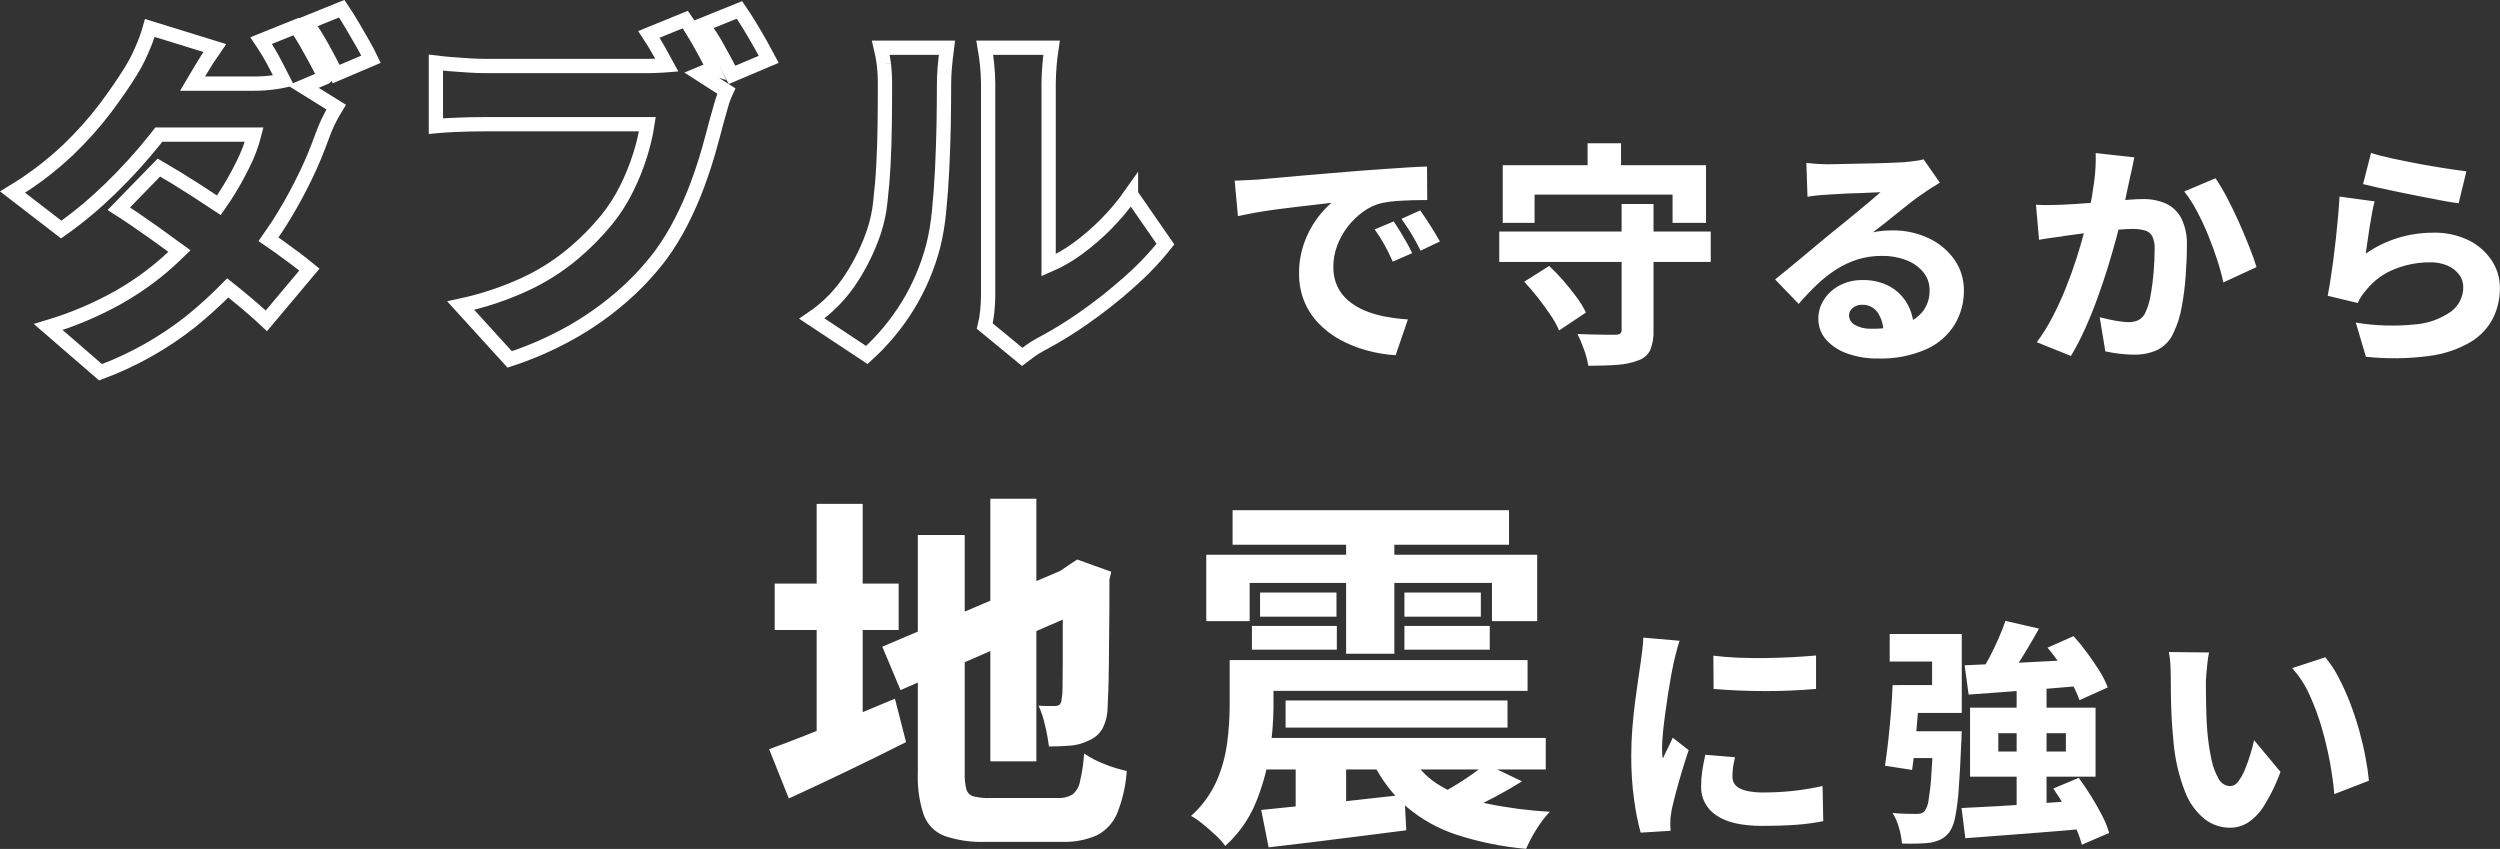
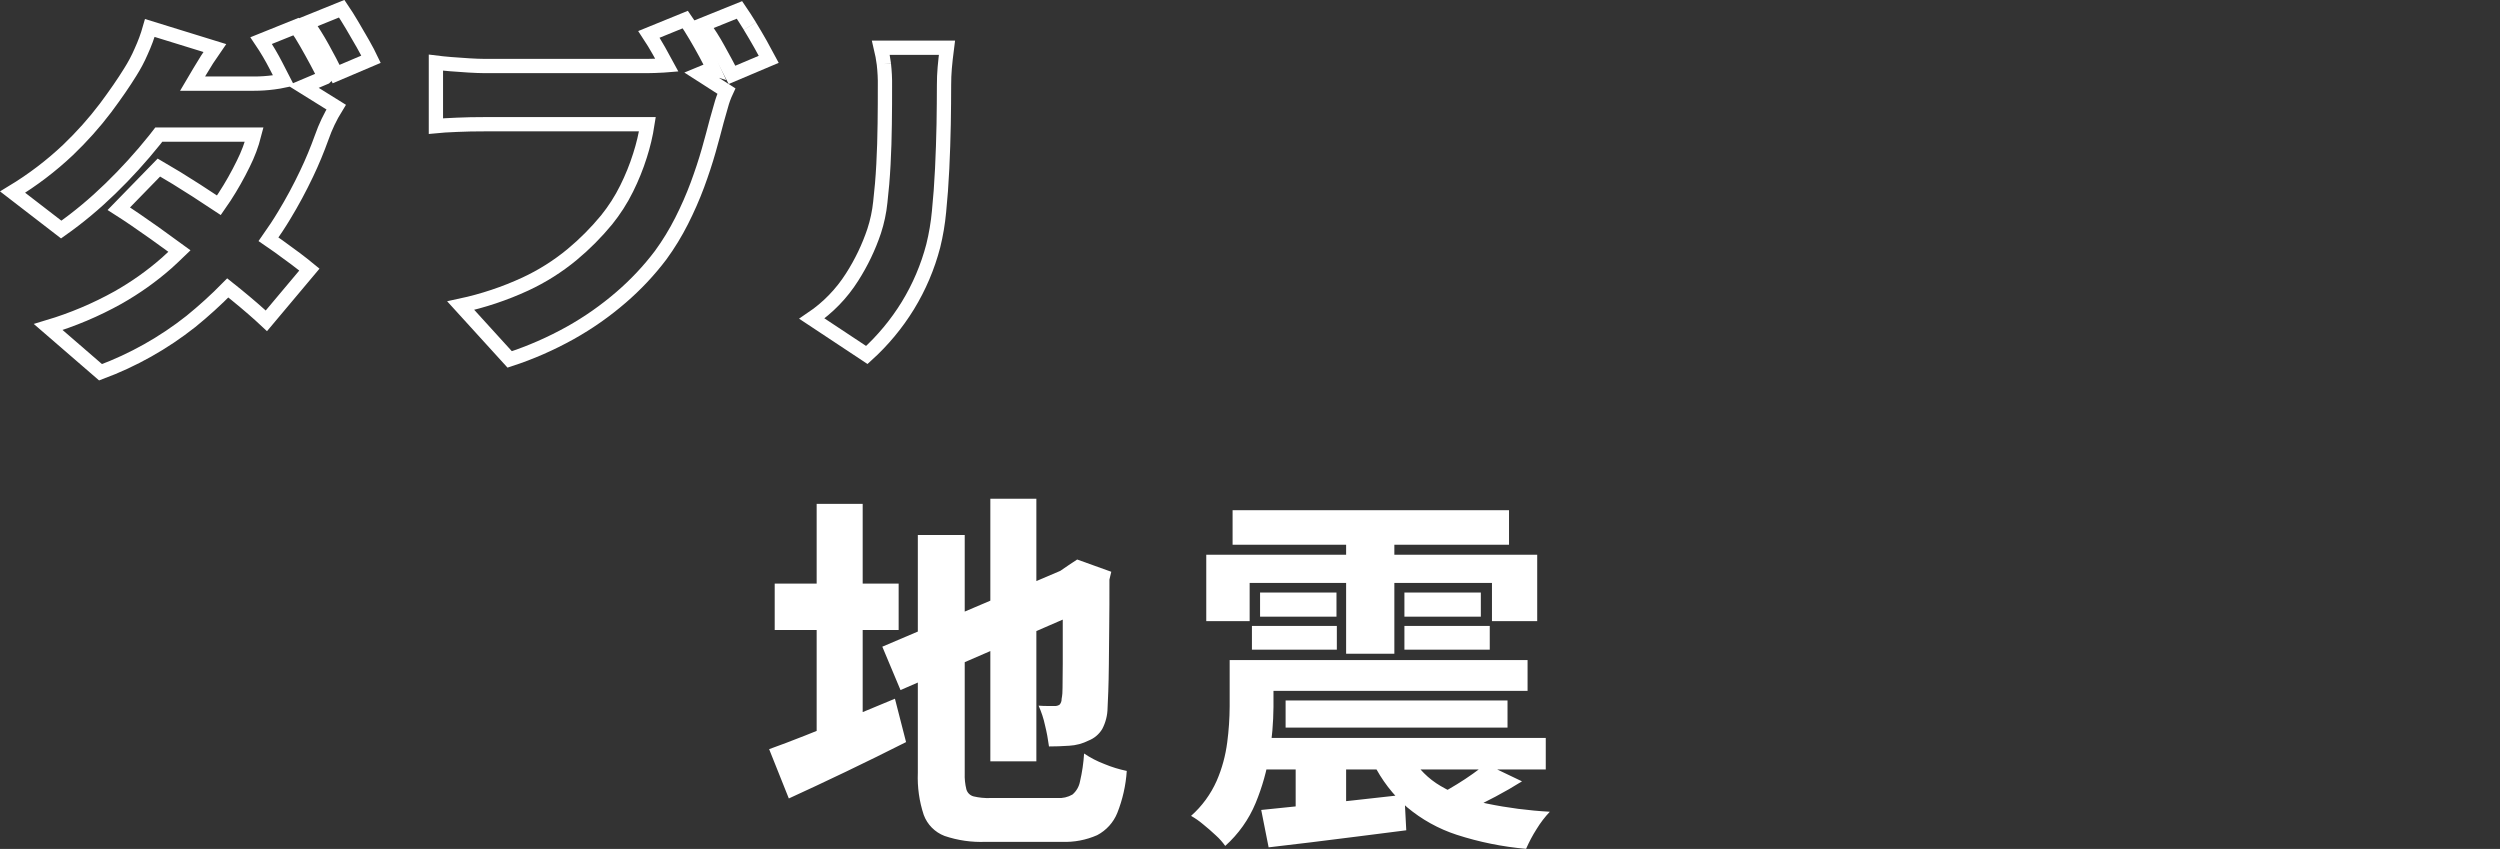
<svg xmlns="http://www.w3.org/2000/svg" id="_レイヤー_2" data-name="レイヤー 2" width="350.36" height="118.97" viewBox="0 0 350.36 118.97">
  <rect x="0" y="0" width="350.36" height="118.97" fill="#333333" stroke="none" />
  <defs>
    <style>
      .cls-1 {
        fill: none;
        stroke: #fff;
        stroke-width: 2px;
      }

      .cls-2 {
        fill: #fff;
        stroke-width: 0px;
      }
    </style>
  </defs>
  <g id="_レイヤー_2-2" data-name=" レイヤー 2">
    <g>
-       <path id="_パス_2854" data-name="パス 2854" class="cls-2" d="M173.02,25.32c.64-.02,1.27-.05,1.9-.08.63-.03,1.1-.06,1.4-.08.73-.07,1.59-.14,2.59-.23,1-.09,2.11-.19,3.33-.3,1.22-.11,2.52-.22,3.91-.33s2.84-.23,4.36-.36c1.12-.09,2.26-.17,3.42-.25s2.26-.15,3.32-.22c1.06-.07,1.97-.11,2.74-.13l.03,4.69c-.57,0-1.24.01-2.01.03-.77.02-1.53.06-2.29.11-.69.05-1.38.14-2.06.28-.95.23-1.84.65-2.62,1.22-.83.6-1.56,1.31-2.18,2.12-.62.81-1.12,1.7-1.47,2.66-.35.93-.53,1.92-.53,2.92-.02.94.16,1.87.54,2.72.36.77.87,1.46,1.52,2.01.69.58,1.46,1.06,2.29,1.4.92.39,1.89.67,2.87.86,1.07.2,2.15.34,3.23.4l-1.72,5.02c-1.4-.08-2.79-.32-4.14-.7-1.29-.35-2.53-.86-3.7-1.5-1.1-.61-2.11-1.38-2.98-2.29-.85-.89-1.53-1.94-2-3.09-.49-1.23-.73-2.55-.71-3.88-.02-1.45.23-2.89.71-4.26.42-1.21,1.02-2.34,1.77-3.38.59-.83,1.28-1.59,2.05-2.26-.59.07-1.3.15-2.11.25-.81.1-1.7.2-2.66.31-.96.11-1.92.23-2.9.36s-1.93.28-2.87.44c-.93.17-1.79.34-2.56.51l-.46-4.99ZM195.33,31.03c.27.4.56.86.89,1.4.33.54.64,1.07.94,1.6.3.53.54,1.01.74,1.45l-2.71,1.19c-.42-.92-.81-1.73-1.19-2.41-.41-.73-.86-1.44-1.35-2.11l2.67-1.12ZM199.03,29.48c.29.4.6.85.94,1.37s.67,1.04.99,1.57c.32.53.6,1,.84,1.42l-2.71,1.29c-.46-.92-.89-1.71-1.29-2.36-.4-.65-.86-1.35-1.39-2.1l2.61-1.18ZM210.12,32.45h29.63v4.26h-29.64v-4.26ZM227.24,28.59h4.49v17.65c.05.95-.11,1.9-.44,2.79-.34.69-.94,1.22-1.67,1.47-.95.36-1.95.57-2.97.63-1.17.09-2.52.13-4.06.13-.12-.77-.32-1.52-.59-2.24-.26-.75-.57-1.49-.92-2.21l2.1.07c.72.02,1.36.03,1.93.03h1.22c.25.02.5-.03.73-.15.15-.15.23-.36.2-.58v-17.59ZM213.61,39.48l3.5-2.21c.7.66,1.37,1.35,2,2.08.67.77,1.29,1.54,1.85,2.31.5.67.94,1.39,1.3,2.14l-3.76,2.51c-.33-.75-.72-1.47-1.19-2.14-.53-.79-1.11-1.59-1.75-2.41s-1.29-1.57-1.95-2.28ZM222.49,20.08h4.69v6.2h-4.69v-6.2ZM210.61,23.15h28.48v8.08h-4.69v-3.96h-19.34v3.96h-4.46v-8.08ZM253.15,22.82c.48.07,1.01.12,1.57.15s1.09.05,1.6.05c.35,0,.88-.01,1.58-.03.7-.02,1.49-.04,2.34-.05.86-.01,1.72-.03,2.59-.05s1.66-.05,2.36-.08c.7-.03,1.25-.06,1.65-.08.73-.07,1.31-.13,1.75-.2.33-.04.66-.11.99-.2l2.28,3.27c-.4.24-.8.49-1.2.74-.4.25-.8.52-1.2.81-.47.3-1,.69-1.59,1.15-.59.46-1.21.95-1.85,1.47-.64.52-1.26,1.02-1.87,1.5s-1.16.91-1.67,1.29c.46-.1.93-.18,1.4-.22.43-.03.87-.05,1.34-.05,1.75-.03,3.48.35,5.07,1.09,1.44.67,2.68,1.7,3.6,2.99.9,1.28,1.36,2.81,1.34,4.37.01,1.67-.44,3.32-1.3,4.75-.95,1.53-2.34,2.73-3.98,3.46-2.15.93-4.49,1.37-6.83,1.29-1.43.02-2.84-.21-4.19-.68-1.14-.38-2.17-1.04-2.99-1.93-.73-.83-1.13-1.9-1.11-3,0-.93.27-1.84.78-2.62.54-.85,1.29-1.54,2.18-2,.99-.52,2.1-.78,3.22-.76,1.34-.04,2.68.27,3.86.91,1.02.57,1.87,1.42,2.44,2.44.58,1.04.88,2.2.89,3.38l-4.26.53c.02-.98-.27-1.94-.82-2.74-.48-.68-1.28-1.08-2.11-1.06-.5-.03-.99.14-1.37.46-.31.25-.5.62-.51,1.02.01.57.34,1.09.84,1.35.68.38,1.45.56,2.23.53,1.56.04,3.11-.18,4.6-.64,1.08-.33,2.03-.98,2.73-1.86.6-.84.92-1.86.89-2.9.01-.93-.3-1.83-.89-2.54-.64-.76-1.47-1.34-2.41-1.68-1.07-.41-2.22-.61-3.37-.59-1.17-.01-2.34.16-3.46.51-1.05.34-2.04.81-2.97,1.4-.96.62-1.86,1.33-2.69,2.13-.87.83-1.72,1.72-2.56,2.69l-3.3-3.43c.55-.44,1.19-.96,1.91-1.55.73-.59,1.47-1.21,2.23-1.85.76-.64,1.48-1.24,2.18-1.82.69-.57,1.28-1.06,1.76-1.45.46-.37,1-.8,1.6-1.29.6-.48,1.22-.99,1.85-1.52.63-.53,1.23-1.03,1.8-1.5s1.06-.89,1.45-1.24c-.33,0-.75.02-1.24.05-.49.03-1.02.05-1.58.07-.56.01-1.13.03-1.7.05-.57.02-1.11.05-1.62.09l-1.29.08c-.46.02-.95.06-1.47.11-.52.05-.96.12-1.34.18l-.16-4.75ZM299.11,22.06c-.09.44-.19.93-.3,1.47s-.22,1.03-.33,1.47c-.11.53-.23,1.08-.36,1.67s-.25,1.16-.36,1.72-.22,1.1-.33,1.63c-.22.95-.5,2.06-.84,3.33-.34,1.28-.74,2.65-1.19,4.11-.45,1.46-.95,2.94-1.49,4.42-.54,1.48-1.12,2.92-1.75,4.3-.57,1.27-1.21,2.51-1.93,3.7l-4.79-1.92c.83-1.11,1.56-2.29,2.2-3.52.67-1.29,1.28-2.61,1.83-3.98.55-1.36,1.04-2.71,1.47-4.04.43-1.33.8-2.57,1.1-3.71.31-1.14.55-2.13.73-2.97.31-1.52.55-2.97.73-4.36.17-1.3.24-2.61.2-3.93l5.41.6ZM310.5,24.99c.59.88,1.13,1.8,1.62,2.74.57,1.08,1.12,2.21,1.65,3.4.53,1.19,1.01,2.34,1.45,3.45.44,1.11.78,2.06,1.02,2.85l-4.65,2.15c-.23-1.06-.52-2.12-.86-3.15-.37-1.16-.8-2.33-1.29-3.52-.47-1.15-.99-2.27-1.58-3.37-.5-.95-1.09-1.86-1.75-2.71l4.39-1.85ZM285.32,28.69c.62.04,1.23.06,1.83.05.61-.01,1.23-.03,1.86-.05.55-.02,1.21-.06,1.98-.11.77-.05,1.59-.12,2.45-.18.87-.07,1.74-.14,2.61-.22.87-.08,1.68-.14,2.43-.2.75-.06,1.38-.08,1.88-.08,1.1-.02,2.18.19,3.19.63.92.43,1.68,1.16,2.15,2.06.57,1.2.84,2.52.78,3.85,0,1.28-.06,2.68-.17,4.21-.1,1.47-.29,2.94-.56,4.39-.21,1.23-.59,2.42-1.12,3.55-.44,1.04-1.23,1.9-2.23,2.43-1.05.48-2.2.71-3.35.68-.68,0-1.37-.05-2.05-.13-.65-.08-1.3-.19-1.95-.33l-.79-4.78c.44.11.91.22,1.42.33.51.11,1,.2,1.49.26.37.06.75.09,1.12.1.49.01.98-.09,1.42-.3.43-.23.77-.61.96-1.06.34-.75.58-1.53.71-2.34.2-1.06.34-2.14.43-3.22.1-1.15.15-2.25.15-3.28.04-.65-.08-1.29-.35-1.88-.23-.39-.61-.68-1.06-.79-.57-.14-1.15-.21-1.73-.2-.48,0-1.14.04-1.98.11-.84.08-1.73.16-2.67.26-.95.1-1.83.2-2.64.31s-1.45.2-1.91.26c-.51.09-1.14.18-1.91.28-.77.1-1.42.2-1.95.31l-.43-4.91ZM332.28,21.43c.81.27,1.83.53,3.04.79,1.21.26,2.47.51,3.78.76,1.31.24,2.55.45,3.71.63,1.17.18,2.11.31,2.84.4l-1.09,4.48c-.68-.09-1.5-.22-2.44-.4-.95-.18-1.95-.37-3-.58-1.06-.21-2.1-.42-3.12-.63-1.02-.21-1.96-.41-2.8-.6-.85-.19-1.52-.35-2.03-.48l1.12-4.38ZM332.78,28.23c-.11.42-.23.95-.35,1.6s-.24,1.33-.35,2.03c-.11.7-.21,1.38-.3,2.03-.09.65-.17,1.2-.24,1.66,1.4-.98,2.95-1.73,4.59-2.23,1.57-.47,3.21-.71,4.85-.71,1.76-.05,3.5.33,5.08,1.11,1.29.65,2.39,1.64,3.18,2.85.73,1.13,1.11,2.45,1.11,3.8,0,1.46-.32,2.9-.96,4.21-.71,1.39-1.8,2.54-3.13,3.34-1.77,1.04-3.74,1.7-5.78,1.96-2.95.4-5.95.43-8.91.12l-1.42-4.79c2.73.45,5.51.54,8.27.26,1.82-.13,3.57-.76,5.07-1.8,1.09-.8,1.72-2.07,1.72-3.41.01-.65-.2-1.28-.59-1.8-.43-.54-.99-.97-1.63-1.24-.77-.32-1.59-.48-2.43-.46-1.71,0-3.41.32-5,.97-1.5.59-2.82,1.55-3.84,2.79-.28.31-.54.64-.78.99-.2.3-.37.62-.51.96l-4.22-1.02c.13-.66.27-1.42.4-2.29.13-.87.27-1.8.4-2.79.13-.99.25-2,.36-3.02.11-1.02.21-2.03.3-3.04.09-1,.15-1.92.2-2.76l4.91.67Z" />
-       <path id="_パス_2858" data-name="パス 2858" class="cls-2" d="M240.12,91.89c1.06.13,2.22.23,3.5.28,1.28.05,2.58.07,3.91.05,1.33-.02,2.6-.07,3.81-.13,1.21-.07,2.26-.14,3.17-.23v4.69c-1.03.09-2.17.16-3.4.22s-2.48.08-3.75.08-2.52-.03-3.74-.08c-1.23-.06-2.38-.13-3.47-.22l-.03-4.65ZM243.15,106.15c-.13.55-.23,1.03-.28,1.43-.06.42-.08.85-.08,1.27,0,.34.08.68.26.97.2.29.47.53.79.68.42.2.87.34,1.34.41.65.11,1.31.16,1.96.15,1.39,0,2.78-.07,4.16-.22,1.3-.14,2.67-.37,4.12-.68l.1,4.92c-1.21.24-2.44.41-3.68.5-1.37.11-3.02.16-4.93.16-2.86,0-4.99-.5-6.4-1.49-1.36-.9-2.16-2.43-2.11-4.06,0-.7.05-1.39.15-2.08.1-.7.25-1.49.44-2.34l4.15.36ZM235.4,89.78c-.09.22-.19.54-.31.97s-.23.85-.33,1.27c-.1.42-.17.73-.22.92-.09.4-.2.95-.33,1.67s-.27,1.53-.41,2.44c-.14.91-.28,1.85-.41,2.8-.13.95-.24,1.87-.33,2.74-.09.87-.13,1.62-.13,2.26,0,.2,0,.44.02.73,0,.24.03.49.08.73.15-.33.31-.66.46-.97.15-.32.31-.64.48-.97.17-.33.31-.66.45-.99l2.24,1.75c-.33.97-.66,1.98-.97,3.04-.32,1.06-.6,2.05-.84,2.97-.24.92-.43,1.68-.56,2.28-.04.24-.09.53-.13.86-.04.24-.06.48-.07.73v.66c0,.27.01.52.03.76l-4.19.26c-.41-1.49-.71-3.01-.91-4.54-.29-2.07-.42-4.16-.41-6.25,0-1.25.05-2.52.15-3.8.1-1.28.23-2.51.38-3.68.15-1.18.3-2.24.44-3.2s.26-1.75.35-2.39c.07-.48.14-1.04.22-1.67.08-.63.13-1.23.15-1.8l5.11.44ZM281.04,87.01l4.71,1.09c-.5.9-1.03,1.82-1.58,2.74s-1.09,1.79-1.63,2.61c-.54.81-1.05,1.54-1.53,2.18l-3.63-1.09c.5-.75.97-1.53,1.39-2.33.46-.87.89-1.76,1.29-2.67.4-.92.73-1.76.99-2.52ZM275.33,93.24l4.93-.23c1.86-.09,3.83-.19,5.91-.3l6.18-.32-.03,3.66c-1.91.18-3.86.34-5.82.5-1.97.15-3.86.3-5.66.43l-4.95.36-.56-4.1ZM286.94,90.77l3.66-1.62c.67.75,1.31,1.53,1.9,2.34.63.86,1.2,1.7,1.72,2.52.47.73.86,1.51,1.17,2.33l-3.96,1.78c-.28-.79-.63-1.55-1.04-2.28-.47-.86-1.01-1.73-1.6-2.62-.57-.86-1.19-1.68-1.85-2.46ZM274.9,113.24c1.47-.07,3.16-.15,5.07-.26,1.9-.11,3.89-.24,5.97-.4,2.08-.15,4.14-.3,6.19-.43l-.03,4c-1.96.18-3.93.34-5.92.5l-5.73.44c-1.83.14-3.5.27-5.02.38l-.53-4.23ZM287.77,110.5l3.56-1.49c.57.79,1.14,1.64,1.72,2.56.57.91,1.09,1.82,1.55,2.72.41.78.74,1.6.99,2.44l-3.83,1.65c-.22-.84-.52-1.66-.89-2.44-.42-.9-.9-1.83-1.44-2.77-.54-.95-1.09-1.84-1.67-2.67ZM280.05,102.75v2.57h9.47v-2.57h-9.47ZM276.09,99.18h17.59v9.67h-17.59v-9.67ZM270.94,102.48h3.99l-.02.3c-.01.2-.02.43-.02.68,0,.22,0,.43-.03.64-.11,2.64-.23,4.81-.36,6.52-.08,1.33-.25,2.66-.51,3.97-.12.73-.4,1.43-.81,2.05-.31.41-.71.75-1.17.99-.46.21-.94.37-1.43.46-.58.08-1.16.12-1.75.13-.7.02-1.46.02-2.28,0-.06-.74-.2-1.48-.41-2.19-.2-.74-.51-1.45-.91-2.1.7.07,1.36.11,1.96.12s1.06.02,1.37.02c.23,0,.46-.02.68-.08.19-.06.35-.16.48-.31.3-.44.49-.95.55-1.48.18-1.1.31-2.22.38-3.34.11-1.47.21-3.39.3-5.74v-.63ZM265.23,96.02h3.83c-.09,1.3-.19,2.67-.3,4.11s-.23,2.83-.36,4.17c-.13,1.34-.28,2.54-.43,3.6l-3.8-.59c.15-1.01.3-2.16.45-3.43.14-1.28.27-2.6.38-3.98.11-1.38.19-2.67.24-3.88ZM266.38,102.48h6.27v3.76h-6.7l.43-3.76ZM282.62,96.31h4.19v18.02l-4.19.13v-18.15ZM266.02,96.01h4.75v-3.3h-5.94v-3.86h10.1v11.06h-8.91v-3.89ZM309.58,91.46c-.1.47-.17.95-.22,1.43-.06.54-.1,1.06-.15,1.57s-.07.93-.07,1.26c0,.7,0,1.44.02,2.19s.03,1.51.05,2.26c.02.75.07,1.52.13,2.31.11,1.34.31,2.67.59,3.98.19.96.53,1.88,1.02,2.72.32.6.94.98,1.62.99.45-.03.86-.27,1.1-.64.39-.51.7-1.07.94-1.67.29-.7.54-1.41.76-2.13.22-.74.4-1.4.53-2l3.7,4.45c-.59,1.61-1.33,3.16-2.23,4.62-.58.98-1.36,1.82-2.29,2.46-.77.49-1.66.75-2.57.74-1.27,0-2.5-.42-3.51-1.19-1.26-1.02-2.22-2.36-2.79-3.88-.89-2.29-1.43-4.7-1.62-7.15-.11-1.03-.19-2.11-.25-3.23-.05-1.12-.09-2.19-.1-3.2-.01-1.01-.02-1.86-.02-2.54,0-.48-.02-1.05-.05-1.68-.03-.59-.1-1.17-.22-1.75l5.61.06ZM325.88,92.12c.71.85,1.32,1.78,1.83,2.77.61,1.16,1.15,2.35,1.62,3.56.49,1.28.92,2.57,1.29,3.88.36,1.31.66,2.57.89,3.8.23,1.22.39,2.32.48,3.28l-4.85,1.88c-.11-1.3-.31-2.74-.59-4.34-.3-1.64-.68-3.25-1.14-4.85-.46-1.6-1.04-3.17-1.73-4.69-.61-1.38-1.44-2.65-2.44-3.78l4.65-1.52Z" />
      <path id="_パス_2855" data-name="パス 2855" class="cls-2" d="M138.79,69.89h6.45v36.81h-6.45v-36.81ZM123.65,90.63l26.62-11.34,2.5,5.88-26.57,11.54-2.55-6.08ZM128.65,74.98h6.55v33.38c-.03.76.05,1.52.23,2.26.14.49.52.86,1.01.99.77.18,1.55.26,2.34.23h9.41c.74.05,1.47-.12,2.11-.49.56-.48.93-1.13,1.06-1.85.3-1.28.49-2.59.57-3.9.89.6,1.85,1.1,2.86,1.48,1.01.42,2.05.74,3.12.96-.13,2.02-.58,4.01-1.33,5.9-.54,1.33-1.54,2.43-2.81,3.1-1.56.69-3.26,1.01-4.97.94h-10.66c-1.96.08-3.92-.2-5.77-.83-1.35-.52-2.41-1.59-2.91-2.94-.63-1.9-.91-3.9-.83-5.9v-33.33ZM148.93,80.02h-.36l1.14-.78,1.25-.83,4.78,1.72-.26,1.09c0,2.5,0,4.74-.03,6.73-.02,1.99-.03,3.74-.05,5.23-.02,1.49-.04,2.73-.08,3.72s-.07,1.76-.1,2.31c-.01,1.03-.27,2.05-.75,2.96-.44.73-1.11,1.3-1.9,1.61-.85.43-1.78.68-2.73.73-1.02.07-1.97.1-2.83.1-.13-.99-.31-1.97-.55-2.94-.2-.96-.51-1.89-.91-2.78.38.03.8.05,1.25.05h.99c.25.02.49-.05.7-.18.2-.22.3-.51.29-.81.1-.51.14-1.04.13-1.56.02-.8.03-1.92.03-3.35v-13.03h0ZM108.57,81.79h17.37v6.5h-17.37v-6.5ZM114.45,70.61h6.45v34.69h-6.45v-34.69ZM107.79,104.99c1.46-.52,3.15-1.16,5.07-1.92,1.92-.76,3.96-1.59,6.11-2.47,2.15-.88,4.3-1.78,6.45-2.68l1.56,6.08c-2.74,1.39-5.56,2.77-8.45,4.16-2.89,1.39-5.56,2.63-7.98,3.74l-2.76-6.91ZM172.74,71.5h38.74v4.84h-38.74v-4.84ZM175.44,92.5h38.64v4.32h-38.63v-4.32ZM180.17,98.17h31.1v3.8h-31.1v-3.8ZM175.29,103.42h41.34v4.42h-41.34v-4.42ZM176.59,83.04h10.71v3.38h-10.71v-3.38ZM175.45,87.72h11.9v3.33h-11.9v-3.33ZM196.82,87.72h11.96v3.33h-11.96v-3.33ZM196.82,83.04h10.71v3.38h-10.71v-3.38ZM188.65,73.52h6.76v18.1h-6.76v-18.1ZM169.05,77.74h46.38v9.31h-6.34v-5.36h-33.96v5.36h-6.08v-9.31ZM172.33,92.5h6.14v6.6c-.02,2.18-.2,4.35-.55,6.5-.37,2.38-1.03,4.71-1.95,6.94-.95,2.3-2.41,4.35-4.26,6.01-.38-.53-.81-1.02-1.3-1.46-.59-.55-1.2-1.09-1.85-1.61-.51-.43-1.06-.81-1.64-1.14,1.54-1.36,2.76-3.04,3.59-4.91.75-1.72,1.24-3.54,1.48-5.41.22-1.66.33-3.34.34-5.02v-6.5ZM176.75,113.51l5.85-.6c2.2-.23,4.51-.47,6.94-.73,2.43-.26,4.85-.53,7.28-.81l.26,4.99c-2.22.28-4.47.56-6.76.86-2.29.29-4.5.57-6.63.83-2.13.26-4.1.49-5.9.7l-1.04-5.25ZM197.75,106.02c1.01,1.7,2.43,3.13,4.14,4.13,2.01,1.18,4.21,2.01,6.5,2.47,2.91.6,5.85.98,8.81,1.14-.7.74-1.32,1.55-1.85,2.42-.57.89-1.06,1.82-1.48,2.78-3.31-.29-6.57-.95-9.72-1.97-2.55-.83-4.92-2.15-6.97-3.87-1.97-1.72-3.57-3.82-4.73-6.16l5.3-.94ZM208.2,107.06l5.1,2.44c-1.21.76-2.44,1.47-3.69,2.13s-2.39,1.23-3.43,1.72l-4.11-2.18c.66-.38,1.37-.81,2.13-1.27.76-.47,1.5-.95,2.21-1.46.71-.5,1.31-.96,1.79-1.38h0ZM181.58,105.24h7.07v8.94l-7.07.47v-9.41Z" />
      <path id="_パス_2718" data-name="パス 2718" class="cls-1" d="M49.35,3.54c-.52-.88-1.01-1.66-1.46-2.32l-4.89,1.98c.79,1.13,1.52,2.3,2.19,3.51.76,1.37,1.4,2.59,1.92,3.67l4.89-2.08c-.28-.59-.66-1.31-1.14-2.16s-.99-1.72-1.51-2.6" />
      <path id="_パス_2719" data-name="パス 2719" class="cls-1" d="M45.55,10.85c-.31-.62-.7-1.37-1.17-2.24-.47-.87-.95-1.74-1.46-2.63-.44-.78-.91-1.53-1.43-2.26l-4.89,1.97c.77,1.14,1.47,2.33,2.1,3.56.38.73.73,1.4,1.06,2.05-.43.09-.9.18-1.42.24-.91.12-1.82.18-2.73.18h-8.62l.98-1.66c.69-1.18,1.4-2.29,2.13-3.33l-9.1-2.81c-.32,1.13-.73,2.23-1.22,3.3-.43,1-.95,1.97-1.53,2.89-.9,1.46-2.05,3.13-3.46,5.02-1.59,2.1-3.35,4.06-5.25,5.88-2.37,2.24-4.98,4.22-7.77,5.91l6.81,5.25c2.44-1.72,4.73-3.64,6.87-5.72,2.22-2.15,4.31-4.45,6.24-6.86.19-.25.37-.49.56-.73h13.38c-.36,1.41-.88,2.78-1.53,4.08-.78,1.6-1.66,3.16-2.63,4.65-.26.4-.52.8-.79,1.18-1.06-.7-2.12-1.39-3.16-2.07-1.94-1.25-3.69-2.32-5.25-3.22l-5.62,5.77c1.46.93,3.14,2.08,5.04,3.43,1.14.81,2.29,1.64,3.46,2.5-.57.55-1.15,1.1-1.77,1.66-2.1,1.85-4.4,3.48-6.84,4.86-3.1,1.73-6.38,3.11-9.78,4.13l7.33,6.34c4.57-1.7,8.84-4.1,12.66-7.12,1.81-1.47,3.54-3.04,5.17-4.7.39.31.8.63,1.17.94,1.72,1.4,3.13,2.63,4.24,3.67l6.03-7.18c-1.14-.94-2.59-2.03-4.34-3.28-.45-.32-.92-.65-1.39-.97.78-1.11,1.52-2.22,2.19-3.34,1.15-1.89,2.2-3.85,3.15-5.85.79-1.65,1.49-3.35,2.11-5.07.52-1.49,1.2-2.92,2.03-4.26l-4.61-2.87,3.05-1.29Z" />
      <path id="_パス_2720" data-name="パス 2720" class="cls-1" d="M99.95,9.6c-.28-.62-.63-1.33-1.07-2.13-.43-.8-.89-1.61-1.38-2.44-.49-.83-.97-1.6-1.46-2.29l-5.1,2.08c.48.73.95,1.49,1.4,2.29.38.68.75,1.34,1.11,2.01-.14.01-.28.04-.43.05-.9.05-1.65.08-2.24.08h-22.93c-.56,0-1.27-.03-2.13-.08-.87-.05-1.72-.11-2.55-.18-.83-.07-1.53-.14-2.08-.21v8.89c.69-.07,1.67-.13,2.94-.18,1.27-.06,2.54-.08,3.82-.08h22.88c-.23,1.49-.58,2.96-1.04,4.39-.5,1.59-1.13,3.14-1.87,4.63-.77,1.56-1.72,3.04-2.81,4.39-1.46,1.77-3.08,3.4-4.84,4.86-2,1.65-4.2,3.04-6.55,4.13-2.9,1.34-5.93,2.35-9.05,3.02l6.86,7.54c2.95-.96,5.79-2.21,8.5-3.72,2.54-1.42,4.92-3.09,7.12-4.99,2.05-1.77,3.91-3.74,5.54-5.9,1.11-1.52,2.09-3.13,2.94-4.81.83-1.64,1.57-3.32,2.21-5.04.62-1.68,1.15-3.29,1.59-4.84.43-1.54.81-2.92,1.12-4.14.17-.59.37-1.29.6-2.11.19-.71.44-1.4.75-2.06l-3.74-2.4,1.86-.77Z" />
      <path id="_パス_2721" data-name="パス 2721" class="cls-1" d="M105.09,3.65c-.52-.85-1.01-1.6-1.46-2.26l-5.15,2.08c.8,1.09,1.53,2.24,2.18,3.43.73,1.32,1.38,2.51,1.93,3.59l5.15-2.18c-.31-.59-.7-1.3-1.17-2.13-.47-.83-.96-1.67-1.48-2.52" />
-       <path id="_パス_2722" data-name="パス 2722" class="cls-1" d="M158.5,27.23c-1.06,1.51-2.26,2.93-3.56,4.24-1.23,1.24-2.56,2.38-3.98,3.41-1.24.91-2.59,1.68-4,2.29V11.58c.03-1.64.16-3.27.41-4.89h-9.36c.28,1.6.44,3.21.47,4.84v29.85c0,.78-.04,1.56-.13,2.34-.07.67-.18,1.33-.34,1.98l5.25,4.32c.28-.21.61-.46.99-.75.48-.36.98-.68,1.51-.96,2.13-1.12,4.19-2.38,6.16-3.77,2.19-1.53,4.29-3.19,6.29-4.97,1.86-1.63,3.58-3.42,5.12-5.36l-4.83-6.97Z" />
      <path id="_パス_2723" data-name="パス 2723" class="cls-1" d="M123.87,8.98c.11,1.02.17,2.04.15,3.07,0,1.63,0,3.4-.03,5.3-.02,1.9-.08,3.8-.18,5.69-.1,1.89-.25,3.65-.44,5.28-.14,1.38-.43,2.74-.86,4.06-.76,2.27-1.8,4.43-3.09,6.45-1.46,2.31-3.38,4.29-5.64,5.82l7.7,5.1c2.23-2.02,4.17-4.35,5.75-6.92,1.59-2.6,2.79-5.42,3.56-8.37.39-1.58.66-3.19.81-4.81.19-1.89.34-3.89.44-6.01.1-2.12.17-4.2.21-6.24.03-2.05.05-3.87.05-5.46,0-.83.03-1.65.1-2.44.07-.8.17-1.73.31-2.81h-9.26c.18.75.32,1.52.42,2.29" />
    </g>
  </g>
</svg>